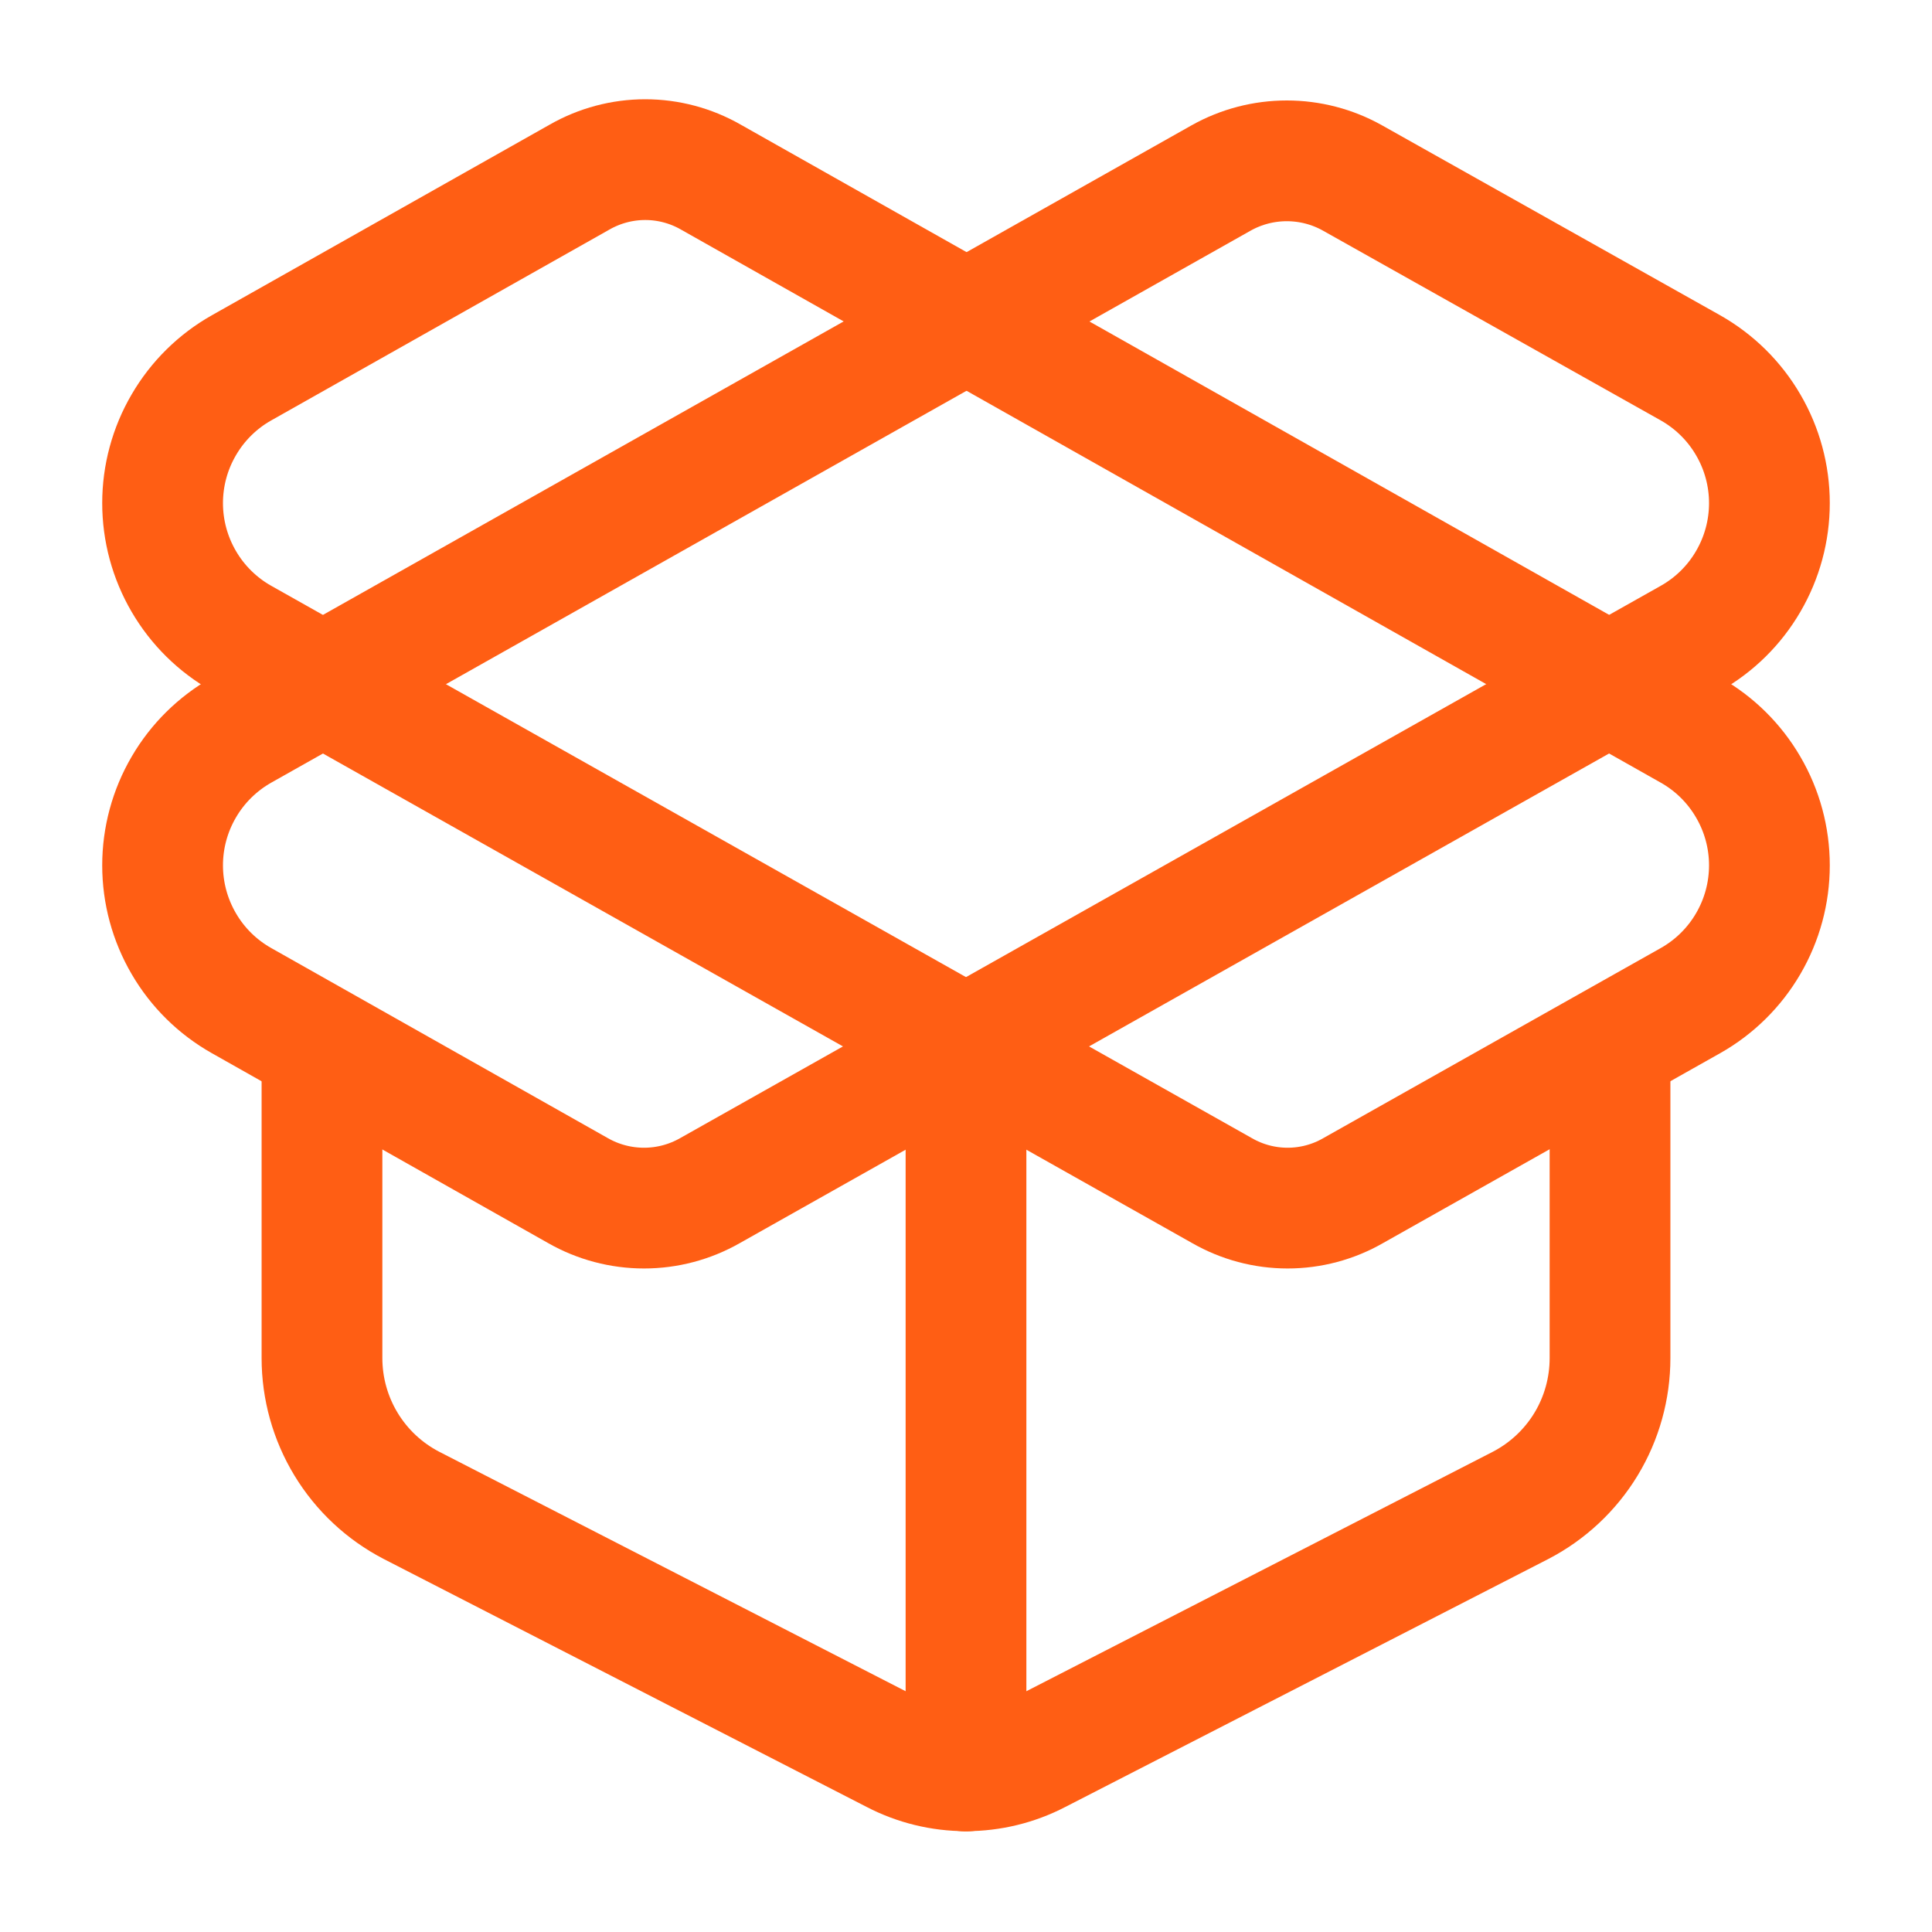
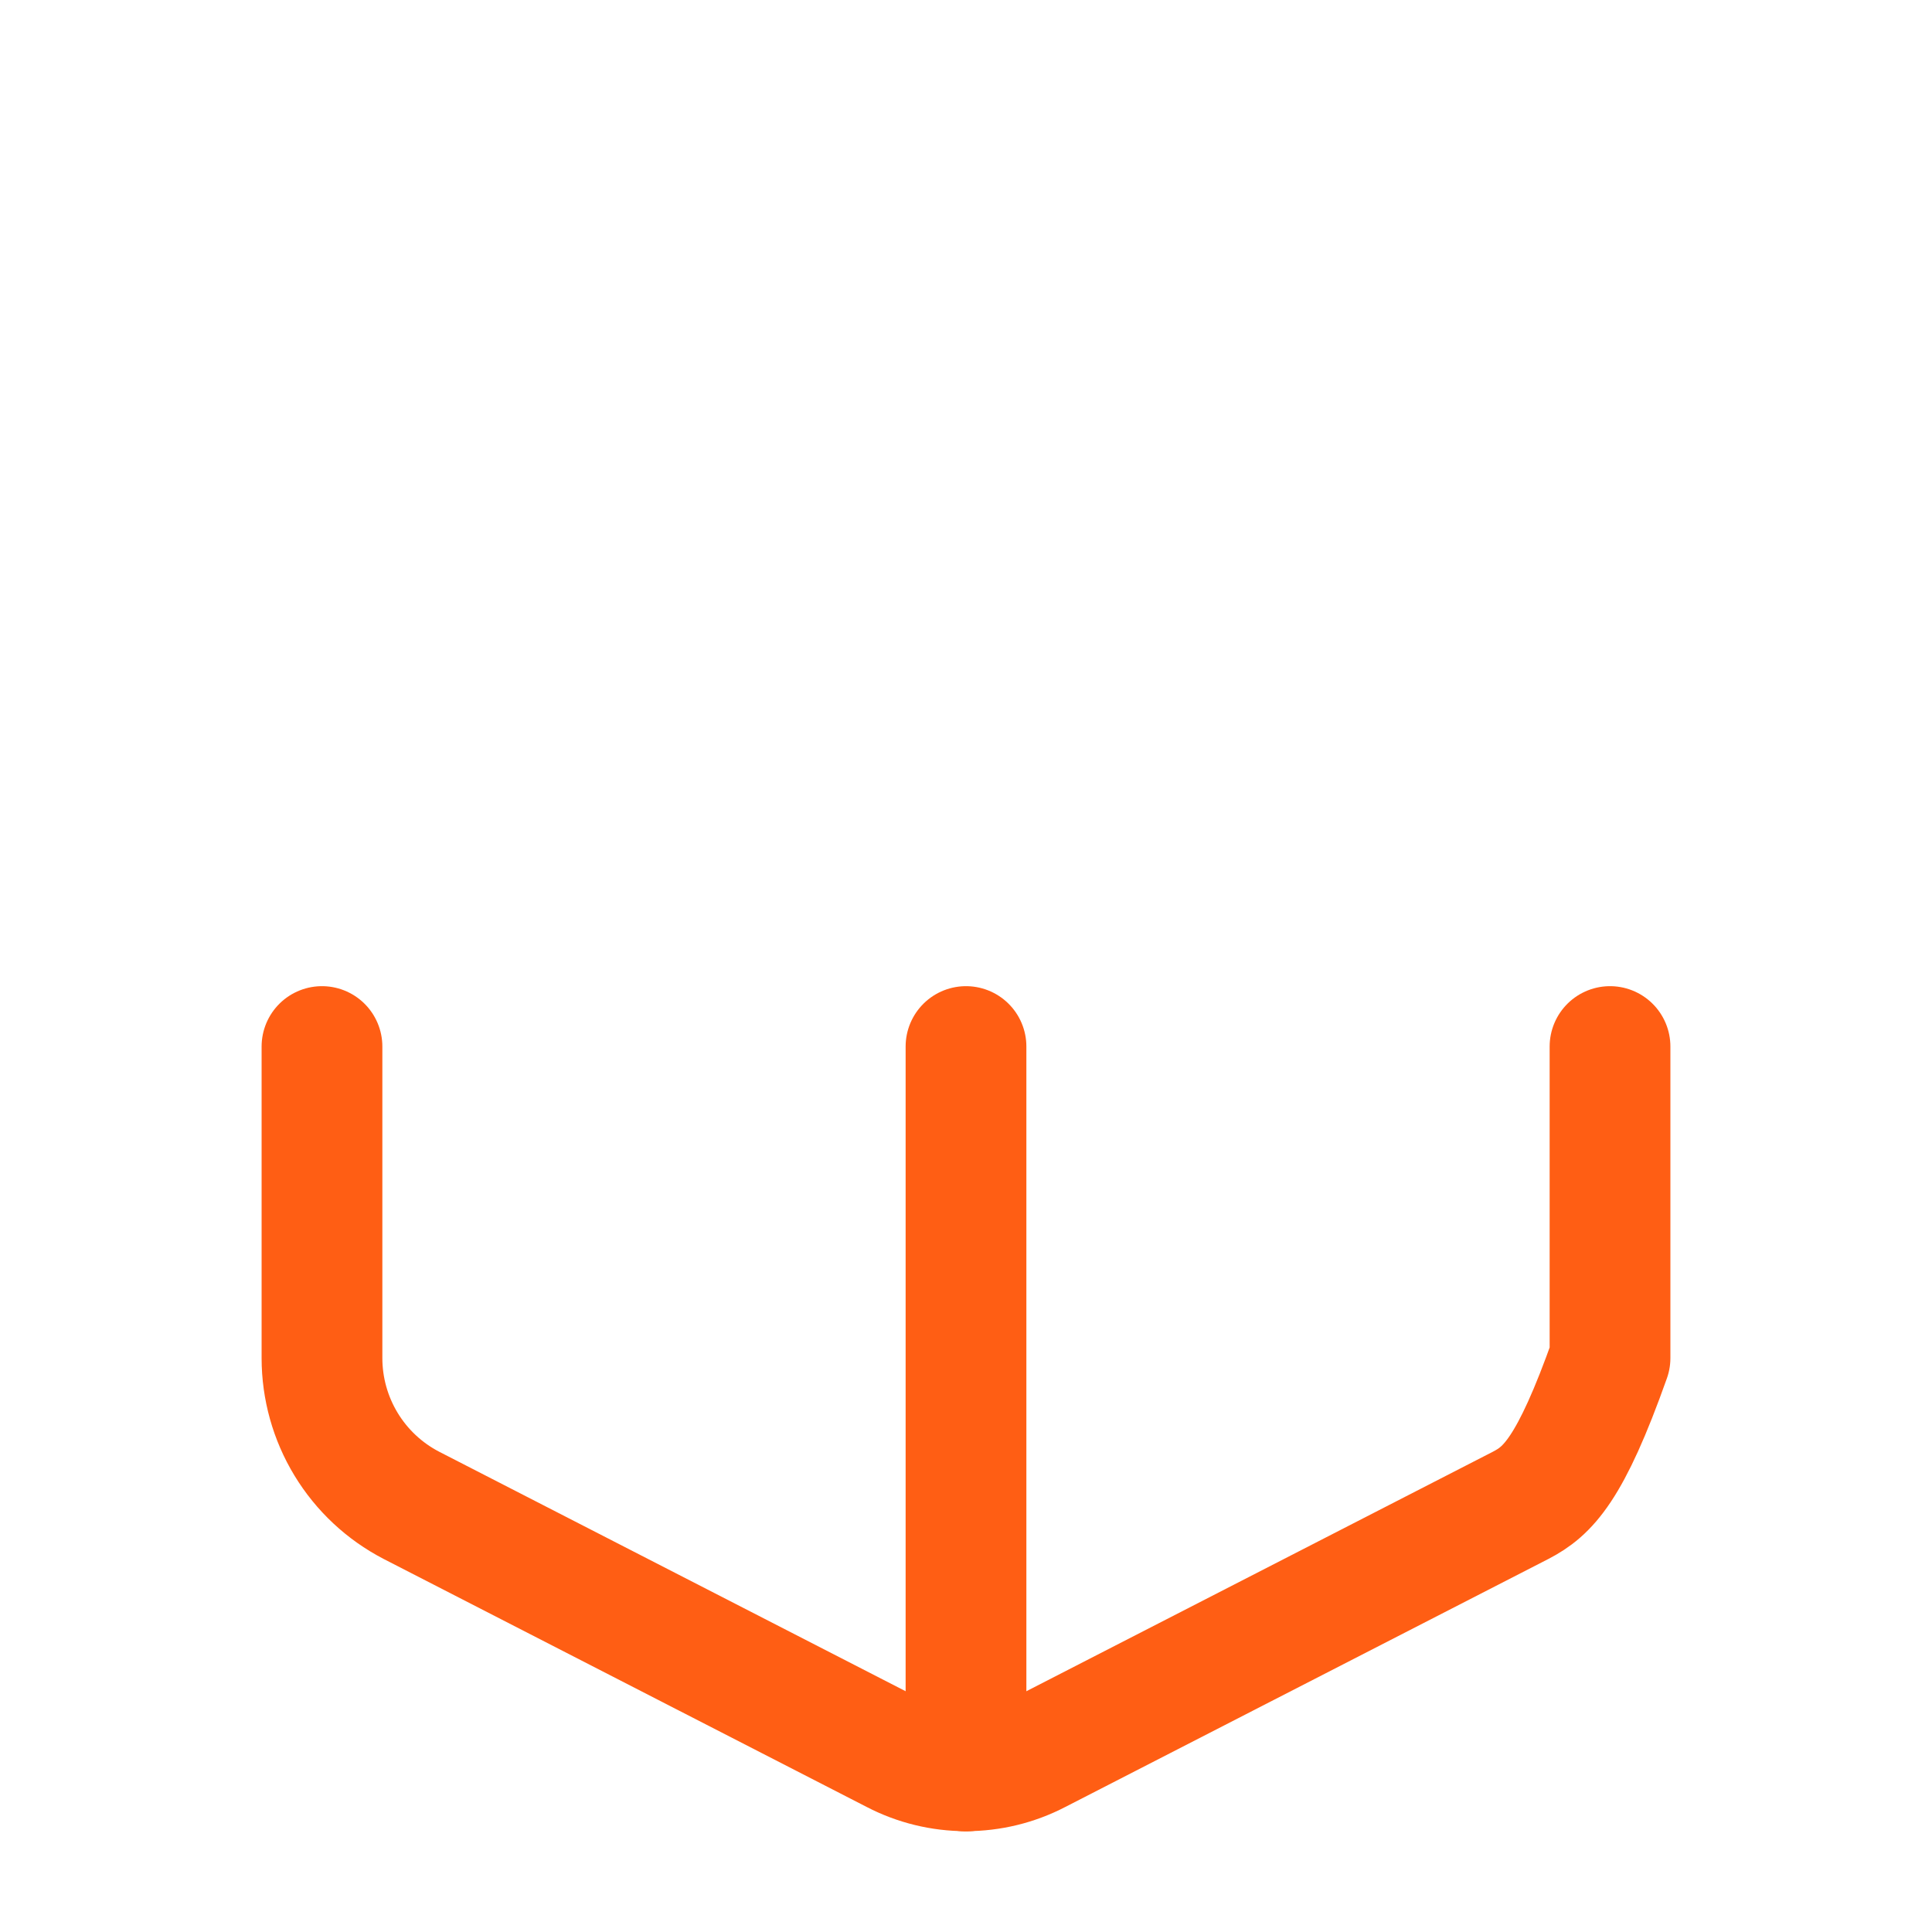
<svg xmlns="http://www.w3.org/2000/svg" width="32" height="32" viewBox="0 0 32 32" fill="none">
  <path d="M16 29.334V17.334" stroke="#FF5E14" stroke-width="2" stroke-linecap="round" stroke-linejoin="round" />
-   <path d="M20.227 2.947C20.559 2.761 20.933 2.664 21.313 2.664C21.694 2.664 22.068 2.761 22.4 2.947L28 6.093C28.397 6.318 28.727 6.643 28.956 7.037C29.186 7.43 29.307 7.878 29.307 8.333C29.307 8.789 29.186 9.236 28.956 9.63C28.727 10.024 28.397 10.349 28 10.573L11.76 19.72C11.427 19.91 11.05 20.01 10.667 20.01C10.283 20.01 9.906 19.91 9.573 19.72L4 16.573C3.603 16.349 3.273 16.024 3.044 15.63C2.814 15.236 2.693 14.789 2.693 14.333C2.693 13.878 2.814 13.43 3.044 13.037C3.273 12.643 3.603 12.318 4 12.093L20.227 2.947Z" stroke="#FF5E14" stroke-width="2" stroke-linecap="round" stroke-linejoin="round" />
-   <path d="M26.667 17.334V22.494C26.667 22.997 26.53 23.491 26.269 23.921C26.008 24.351 25.633 24.701 25.187 24.933L17.187 29.04C16.82 29.231 16.413 29.33 16 29.33C15.587 29.33 15.18 29.231 14.813 29.04L6.814 24.933C6.367 24.701 5.993 24.351 5.732 23.921C5.471 23.491 5.333 22.997 5.333 22.494V17.334" stroke="#FF5E14" stroke-width="2" stroke-linecap="round" stroke-linejoin="round" />
-   <path d="M28 16.573C28.397 16.349 28.727 16.023 28.956 15.63C29.186 15.236 29.307 14.789 29.307 14.333C29.307 13.877 29.186 13.43 28.956 13.037C28.727 12.643 28.397 12.317 28 12.093L11.773 2.933C11.443 2.744 11.068 2.644 10.687 2.644C10.306 2.644 9.931 2.744 9.6 2.933L4 6.093C3.603 6.317 3.273 6.643 3.044 7.037C2.814 7.43 2.693 7.878 2.693 8.333C2.693 8.789 2.814 9.236 3.044 9.63C3.273 10.023 3.603 10.349 4 10.573L20.24 19.72C20.571 19.91 20.945 20.01 21.327 20.01C21.708 20.01 22.083 19.91 22.413 19.72L28 16.573Z" stroke="#FF5E14" stroke-width="2" stroke-linecap="round" stroke-linejoin="round" />
+   <path d="M26.667 17.334V22.494C26.008 24.351 25.633 24.701 25.187 24.933L17.187 29.04C16.82 29.231 16.413 29.33 16 29.33C15.587 29.33 15.18 29.231 14.813 29.04L6.814 24.933C6.367 24.701 5.993 24.351 5.732 23.921C5.471 23.491 5.333 22.997 5.333 22.494V17.334" stroke="#FF5E14" stroke-width="2" stroke-linecap="round" stroke-linejoin="round" />
</svg>